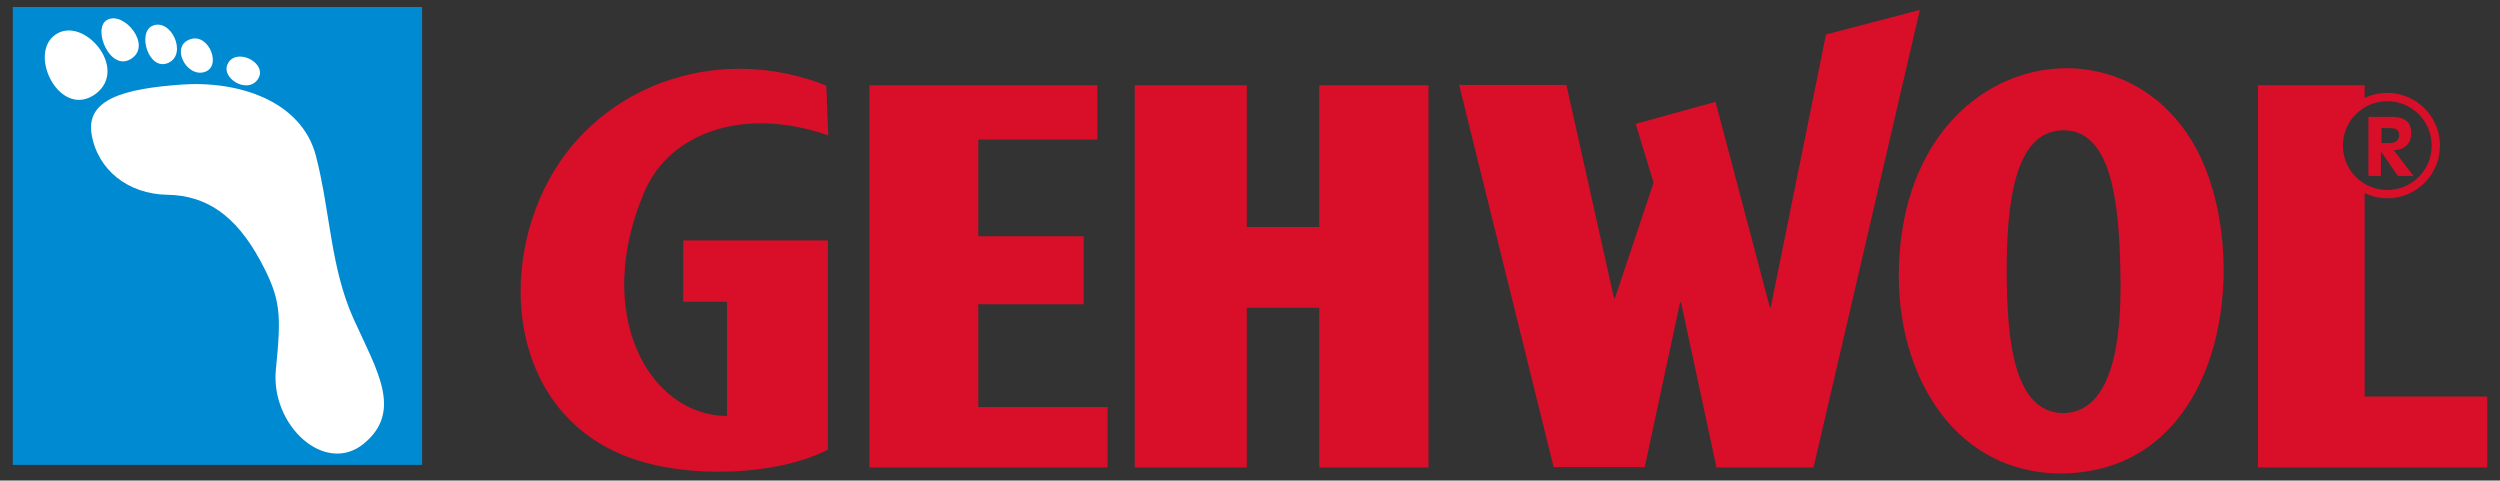
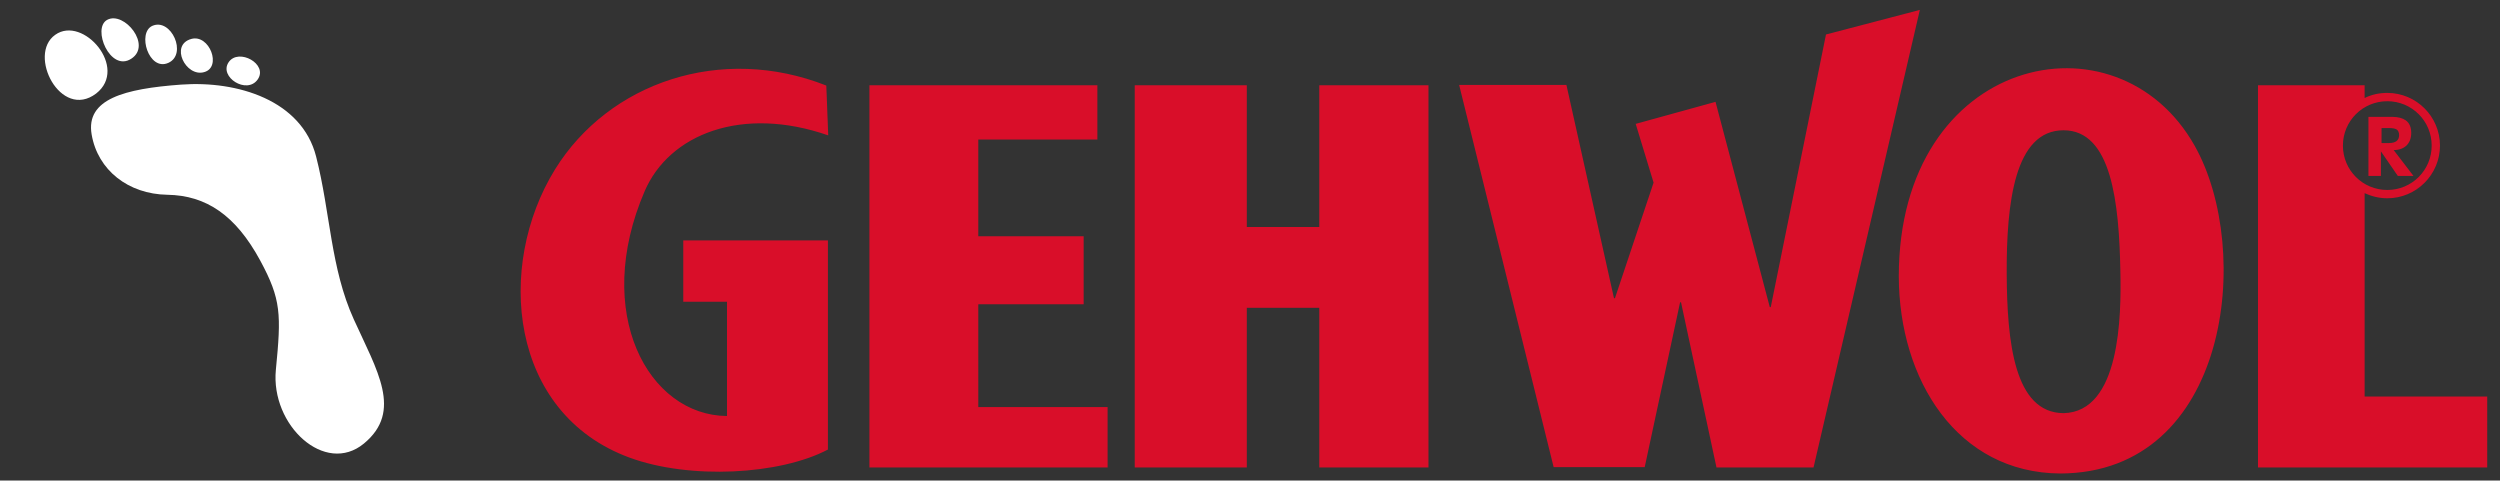
<svg xmlns="http://www.w3.org/2000/svg" version="1.1" id="Livello_1" x="0px" y="0px" viewBox="0 0 783 150.5" style="enable-background:new 0 0 783 150.5;" xml:space="preserve">
  <rect x="0" y="0" width="783" height="150.5" fill="#333333" stroke="none" />
  <style type="text/css">
	.st0{fill:#008AD1;}
	.st1{fill:#FFFFFF;}
	.st2{fill:#D90E29;}
</style>
  <g>
-     <rect x="4" y="2.2" class="st0" width="128.2" height="143.4" />
    <path class="st1" d="M71.6,19.5c3.1-4.6,12.5,0.6,9.1,5.4C77.3,29.7,68.5,24.1,71.6,19.5z M59.9,12.2c5.7-1.6,9.7,8.9,4,10.4   C58.2,24.2,53.1,14.1,59.9,12.2z M47.7,8.1c5.9-2.6,11.1,8.9,5,11.6C46.6,22.4,42.9,10.3,47.7,8.1z M33.6,6.2   c5.3-2.8,14.1,8,7.5,12.2C34.5,22.7,28.7,8.8,33.6,6.2z M30.1,29.3C19,37.7,8.5,17.1,17.3,10.9C26,4.7,40.4,21.3,30.1,29.3z    M81.5,81.6C73.8,67.4,64.6,61.2,52.4,61c-12.2-0.2-21.8-7.7-23.7-18.9C26.8,31,39,27.8,56.7,26.5C74.4,25.2,94.5,31.4,99,49   c4.5,17.6,4.5,34.9,11.8,51c7.3,16.1,15.4,28.8,3.2,38.9c-12.2,10.1-29.3-5.7-27.6-23.1C88.1,98.5,88.1,93.8,81.5,81.6z" />
-     <path class="st2" d="M745.8,40.1h2.4c1.2,0,2.1,0.2,2.5,0.5c0.4,0.3,0.7,0.9,0.7,1.7c0,1.7-1.1,2.5-3.2,2.5h-2.3V40.1z M755.9,55.1   l-6.2-8.1c1.7,0,3-0.5,4-1.4c1-1,1.5-2.3,1.5-4c0-1.8-0.6-3.1-1.7-3.9c-1-0.7-2.4-1.1-4.3-1.1h-7.4v18.5h3.9v-7.7l5.3,7.7H755.9z    M747.7,31.7c-7.7,0-13.9,6.2-13.9,13.9c0,7.7,6.2,13.9,13.9,13.9c7.7,0,13.9-6.2,13.9-13.9C761.6,37.9,755.4,31.7,747.7,31.7z    M646.3,129.4c-15.4-0.1-17.7-22.2-17.8-43.7c-0.1-22.2,2.5-44.9,17.8-44.9c15.1,0,17.4,22.8,17.8,44.2   C664.4,98.9,664.1,129,646.3,129.4z M645.3,148.3c52.9-0.2,60.5-69.9,42.1-102.6c-24.3-43.3-92.7-28.3-92.7,40.9   C594.8,119,613,148.1,645.3,148.3z M515.1,146.4l11.1-51.7h0.3l11.1,51.7H568L601.3,3.1l-29.4,7.7l-17.3,85.4h-0.3l-17-64.3   l-25,6.9l5.6,18.4l-12.1,36.2h-0.3l-14.9-66.8h-33.6l29.6,119.7H515.1z M355.4,26.7v119.7h35.1v-50h22.7v50h34.2V26.7h-34.2v44.4   h-22.7V26.7H355.4z M339.4,74h-33V43.7h37.3v-17h-71.4v119.7h74.6v-18.9h-40.5V95.3h33V74z M747.7,29.1c9.1,0,16.5,7.4,16.5,16.5   c0,9.1-7.4,16.5-16.5,16.5c-2.5,0-4.9-0.6-7.1-1.6v63.7H779v22.2h-71.8V26.7h33.4v4C742.8,29.6,745.2,29.1,747.7,29.1z M259.3,75.3   H214v19.2h13.7v35.8c-24.7-0.2-42.2-32.3-25.8-70.4c7.7-17.9,30.5-26.9,57.5-17.5l-0.6-15.6c-32.9-13-68.1-1-85,26.3   c-18.6,30.2-14.4,76.3,23.3,90.2c19,7,47.2,5.4,62.2-2.5V75.3z" />
+     <path class="st2" d="M745.8,40.1h2.4c1.2,0,2.1,0.2,2.5,0.5c0.4,0.3,0.7,0.9,0.7,1.7c0,1.7-1.1,2.5-3.2,2.5h-2.3V40.1z M755.9,55.1   l-6.2-8.1c1.7,0,3-0.5,4-1.4c1-1,1.5-2.3,1.5-4c0-1.8-0.6-3.1-1.7-3.9c-1-0.7-2.4-1.1-4.3-1.1h-7.4v18.5h3.9v-7.7l5.3,7.7H755.9z    M747.7,31.7c-7.7,0-13.9,6.2-13.9,13.9c0,7.7,6.2,13.9,13.9,13.9c7.7,0,13.9-6.2,13.9-13.9C761.6,37.9,755.4,31.7,747.7,31.7z    M646.3,129.4c-15.4-0.1-17.7-22.2-17.8-43.7c-0.1-22.2,2.5-44.9,17.8-44.9c15.1,0,17.4,22.8,17.8,44.2   C664.4,98.9,664.1,129,646.3,129.4z M645.3,148.3c52.9-0.2,60.5-69.9,42.1-102.6c-24.3-43.3-92.7-28.3-92.7,40.9   C594.8,119,613,148.1,645.3,148.3z M515.1,146.4l11.1-51.7h0.3l11.1,51.7H568L601.3,3.1l-29.4,7.7l-17.3,85.4h-0.3l-17-64.3   l-25,6.9l5.6,18.4l-12.1,36.2h-0.3l-14.9-66.8h-33.6l29.6,119.7H515.1z M355.4,26.7v119.7h35.1v-50h22.7v50h34.2V26.7h-34.2v44.4   h-22.7V26.7H355.4z M339.4,74h-33V43.7h37.3v-17h-71.4v119.7h74.6v-18.9h-40.5V95.3h33z M747.7,29.1c9.1,0,16.5,7.4,16.5,16.5   c0,9.1-7.4,16.5-16.5,16.5c-2.5,0-4.9-0.6-7.1-1.6v63.7H779v22.2h-71.8V26.7h33.4v4C742.8,29.6,745.2,29.1,747.7,29.1z M259.3,75.3   H214v19.2h13.7v35.8c-24.7-0.2-42.2-32.3-25.8-70.4c7.7-17.9,30.5-26.9,57.5-17.5l-0.6-15.6c-32.9-13-68.1-1-85,26.3   c-18.6,30.2-14.4,76.3,23.3,90.2c19,7,47.2,5.4,62.2-2.5V75.3z" />
  </g>
</svg>